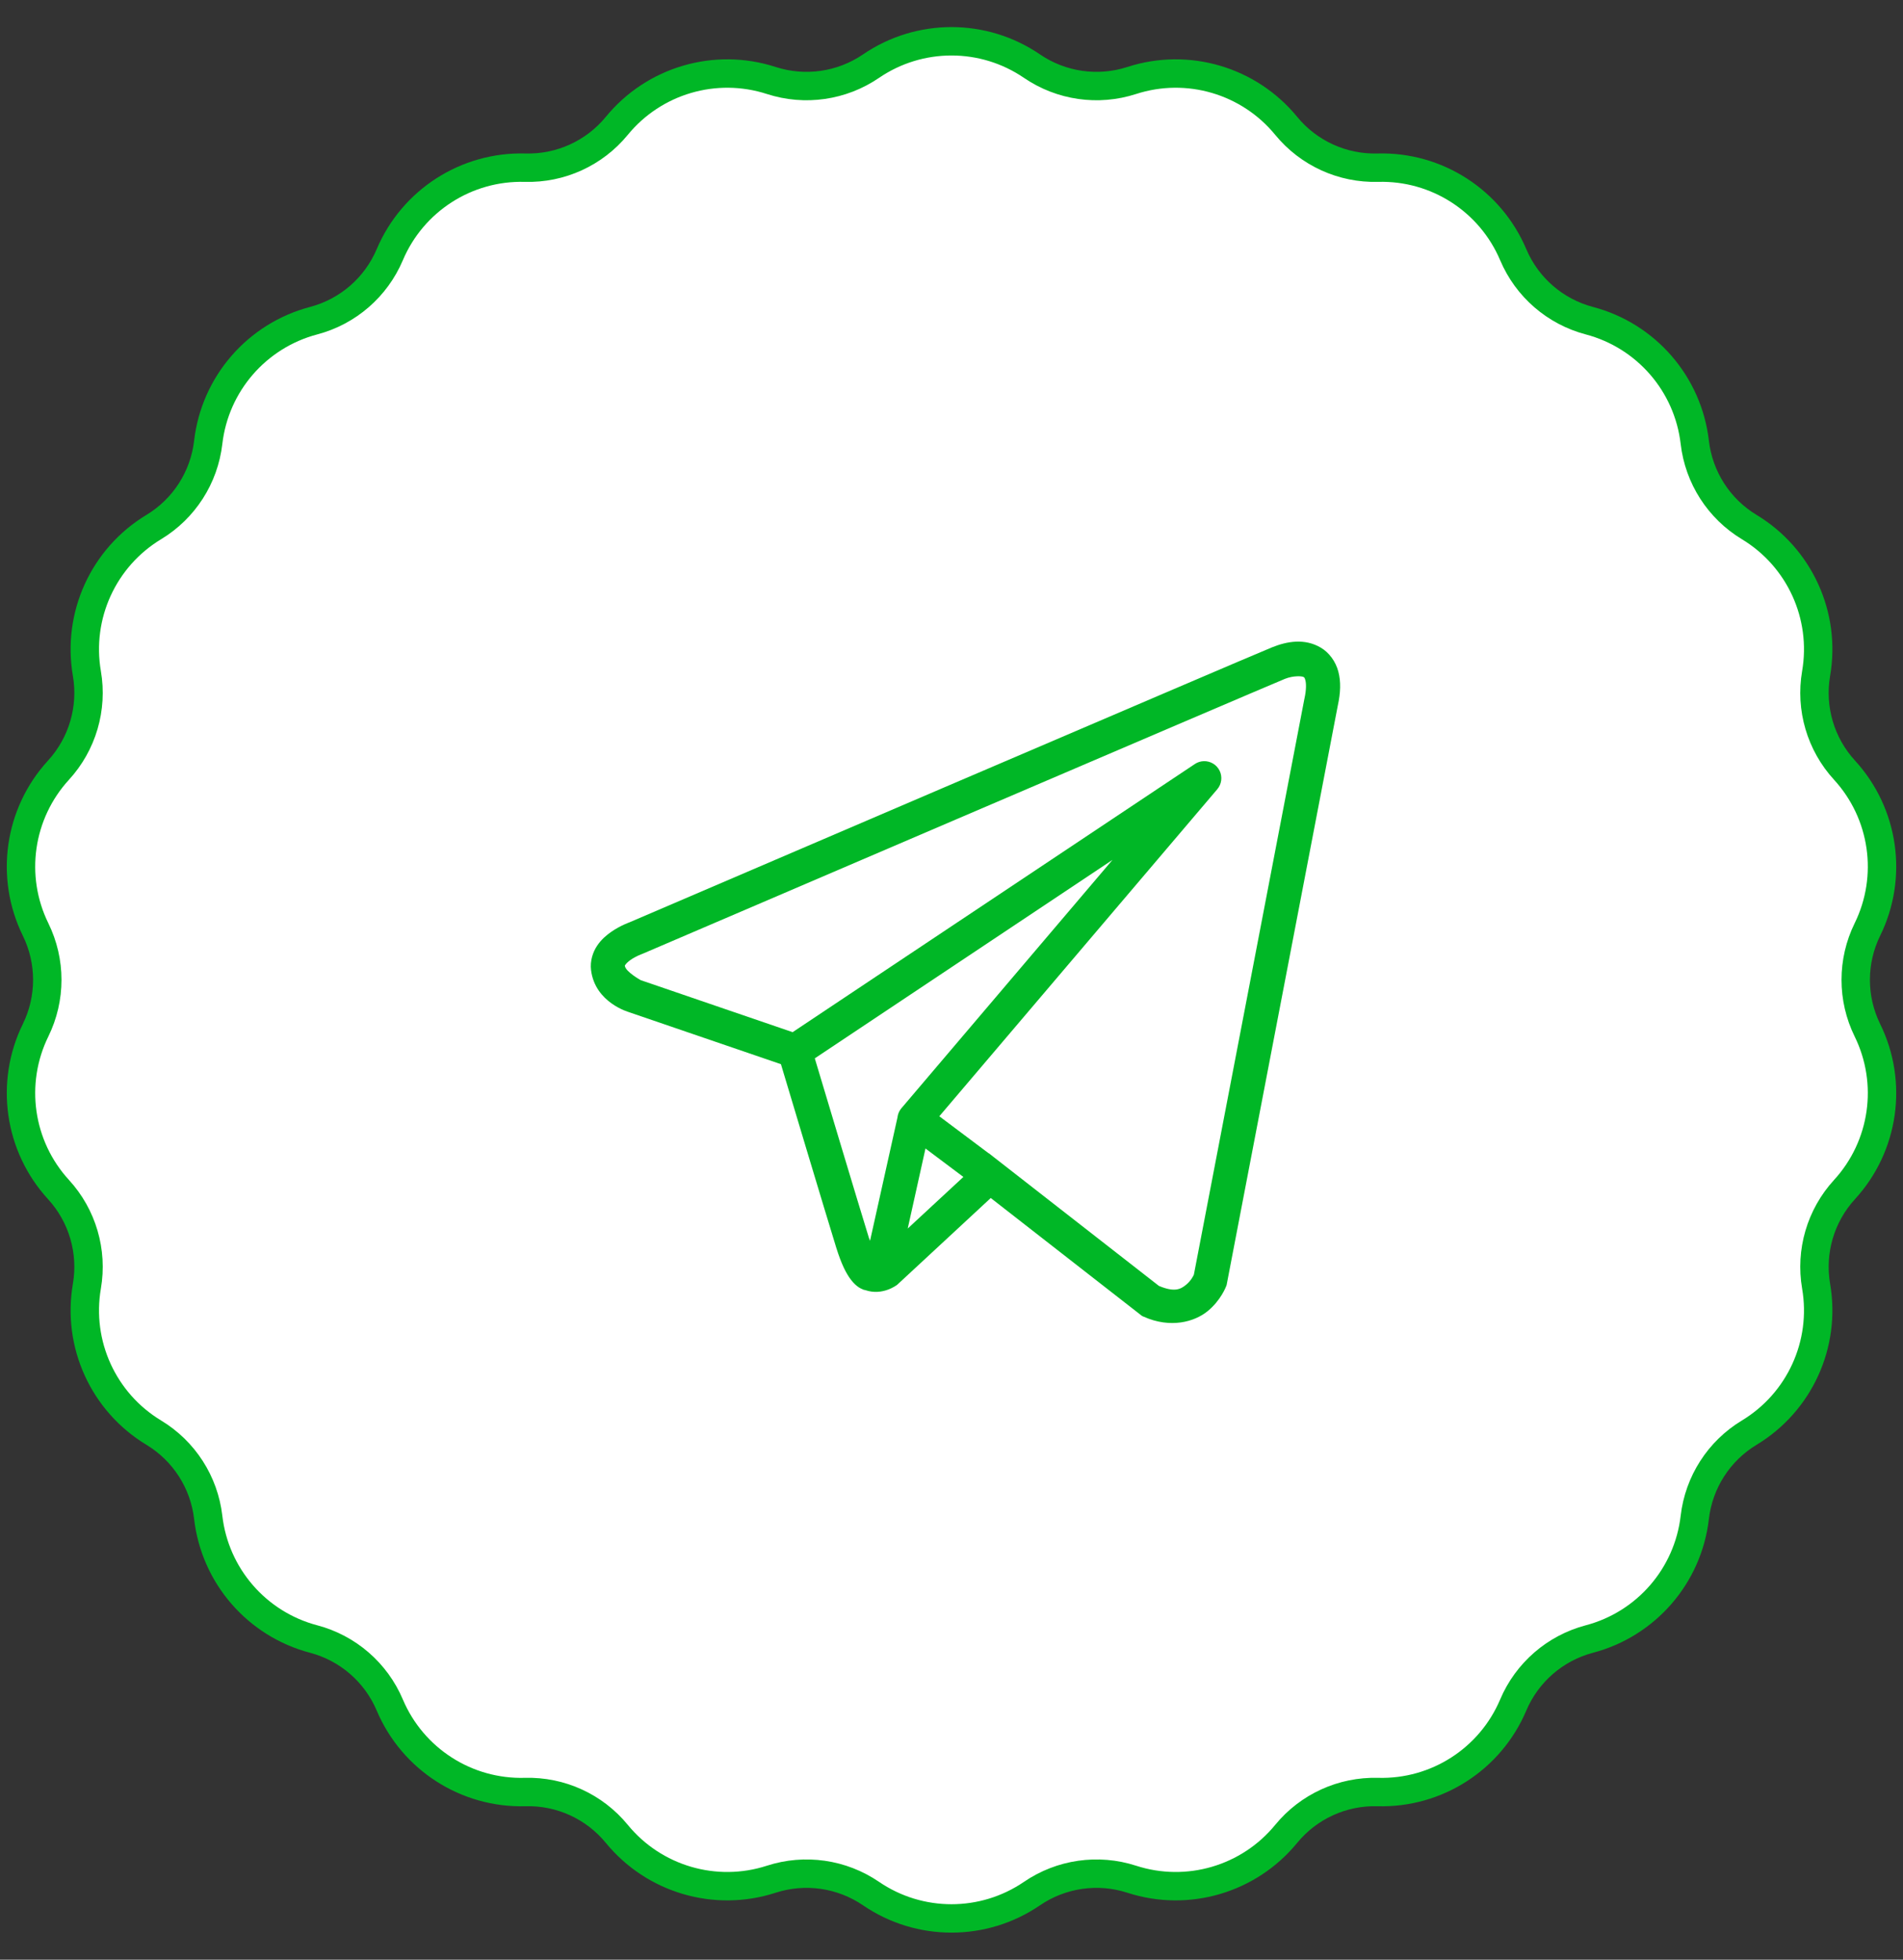
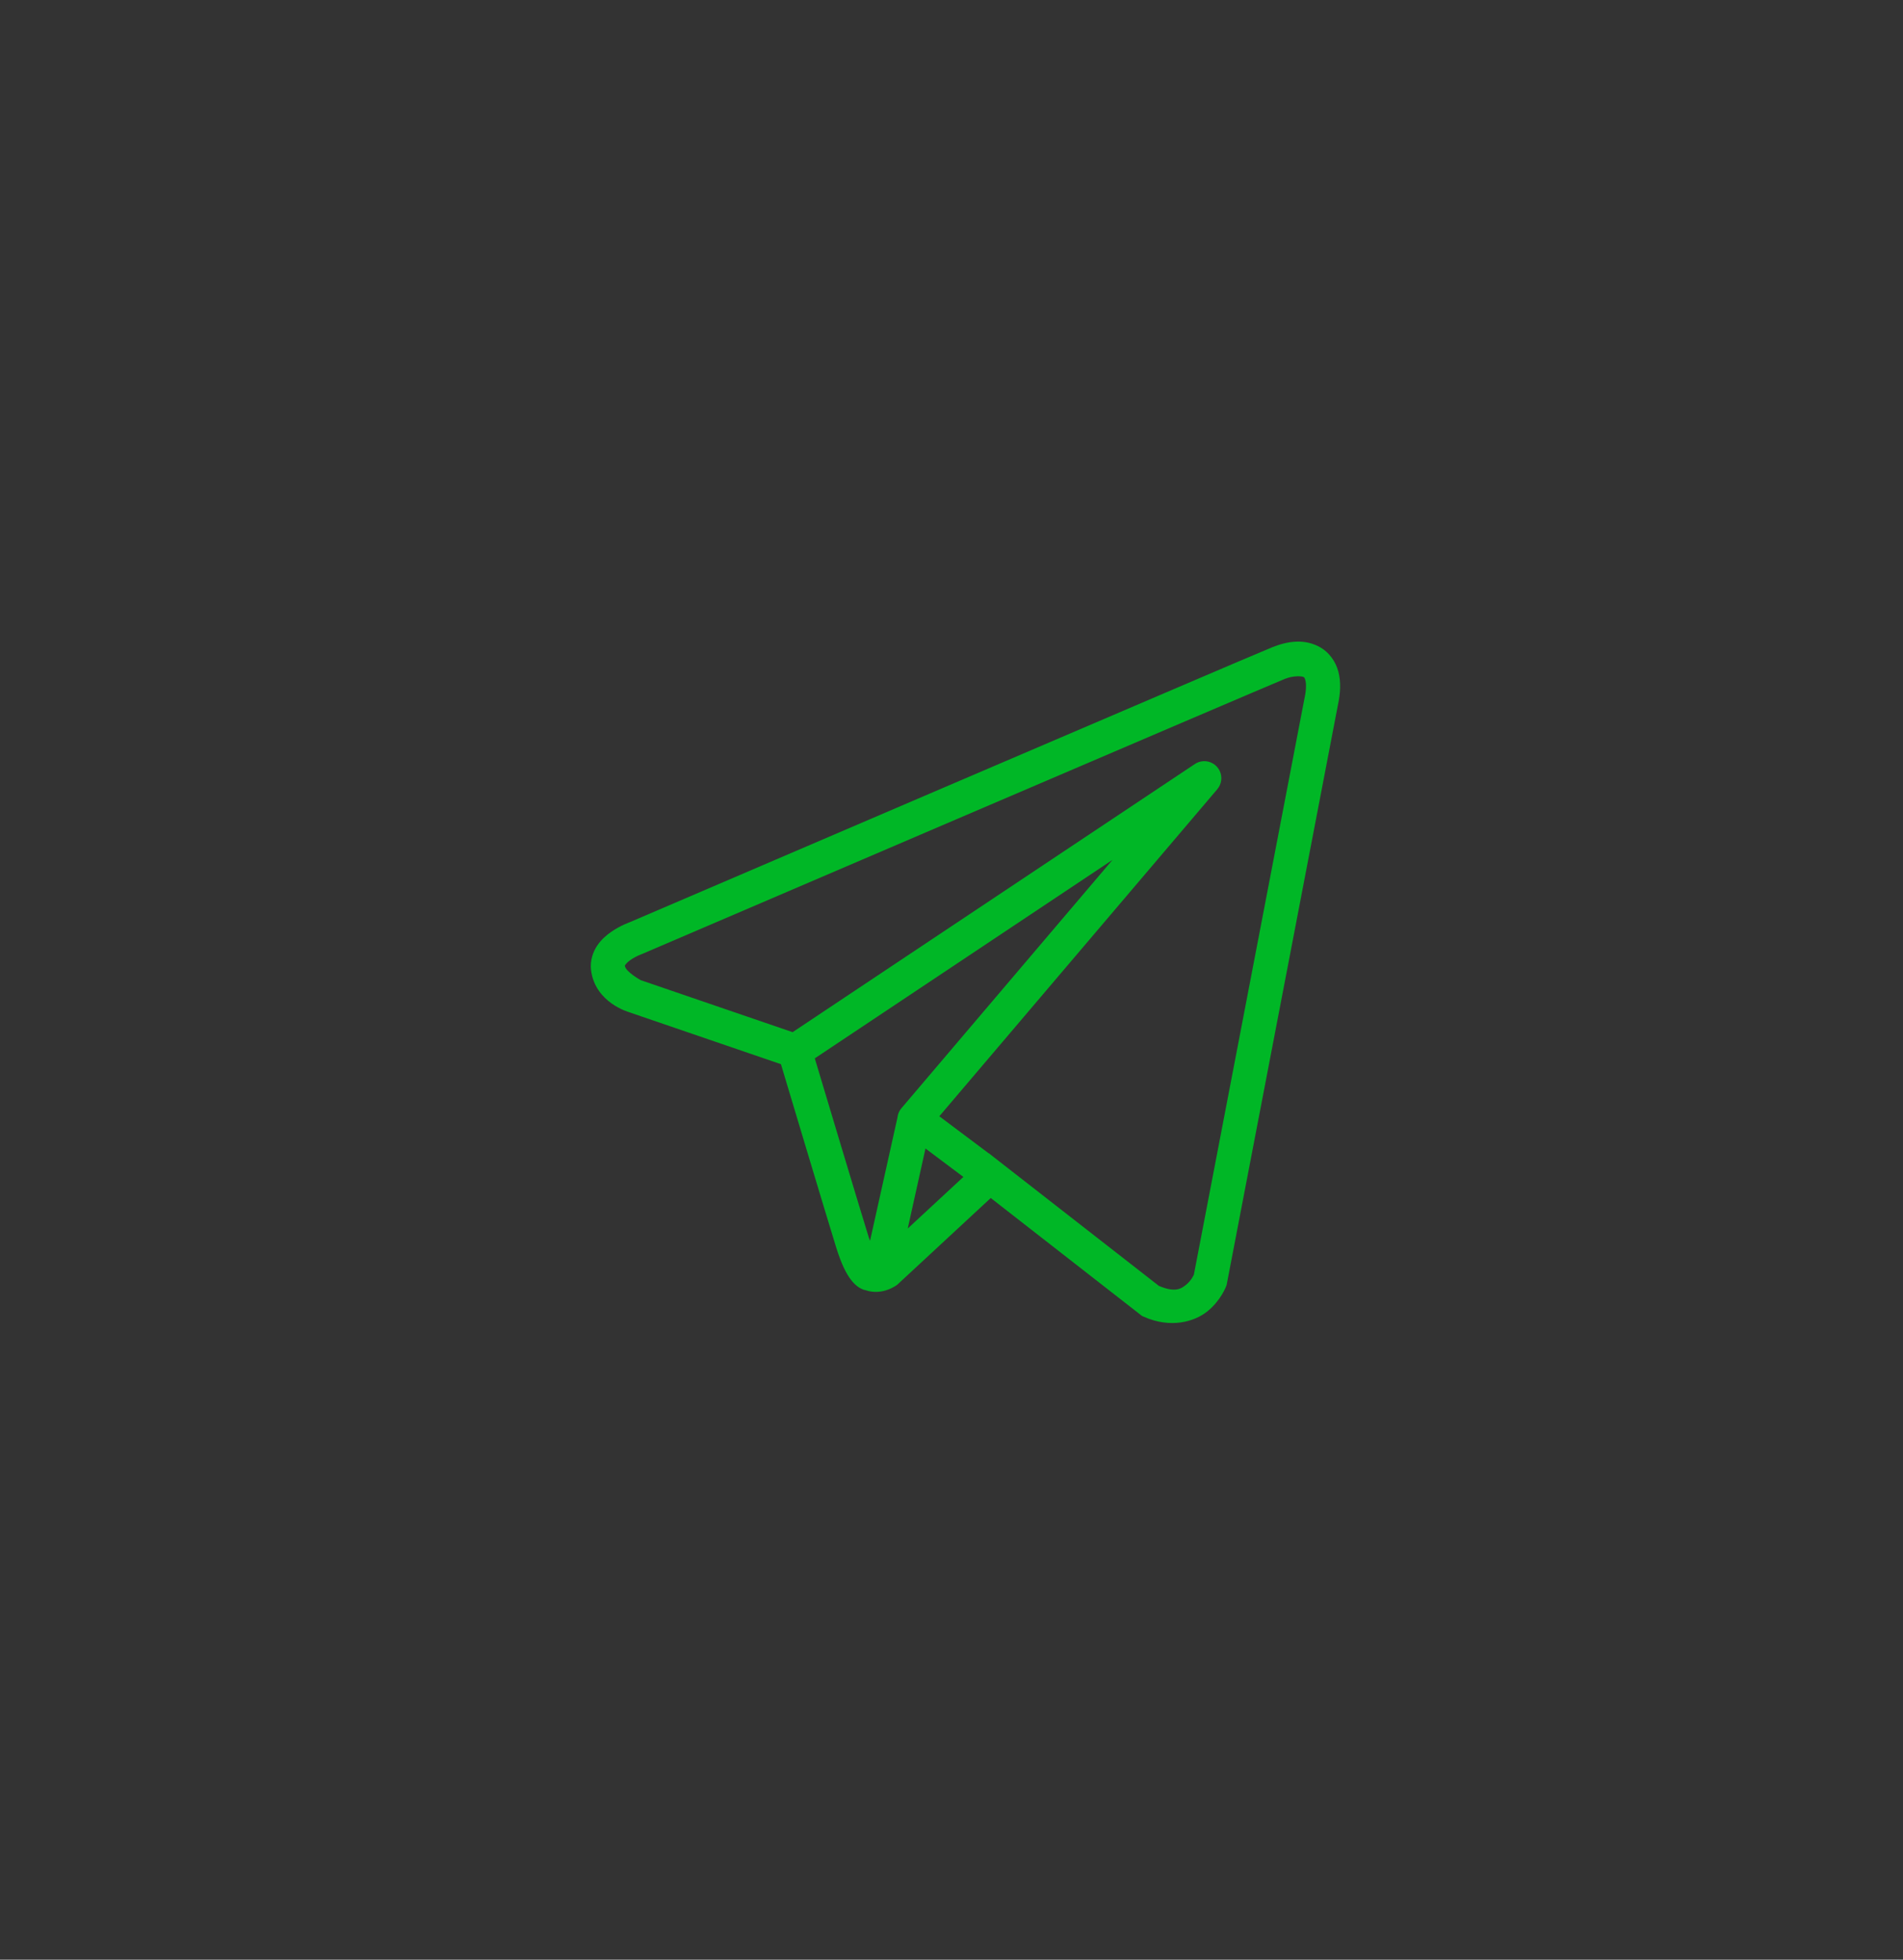
<svg xmlns="http://www.w3.org/2000/svg" width="67" height="69" viewBox="0 0 67 69" fill="none">
  <rect x="0" y="0" width="67" height="69" fill="#333333" stroke="none" />
-   <path d="M36.334 2.329C34.625 1.162 32.375 1.162 30.666 2.329C29.637 3.031 28.341 3.218 27.155 2.834C25.187 2.196 23.029 2.83 21.717 4.43C20.928 5.394 19.736 5.938 18.491 5.904C16.422 5.846 14.53 7.063 13.723 8.968C13.237 10.115 12.247 10.973 11.042 11.291C9.041 11.819 7.569 13.518 7.331 15.574C7.188 16.812 6.48 17.914 5.413 18.558C3.642 19.628 2.708 21.674 3.059 23.713C3.27 24.941 2.901 26.198 2.059 27.117C0.662 28.642 0.342 30.869 1.253 32.726C1.802 33.845 1.802 35.155 1.253 36.274C0.342 38.131 0.662 40.358 2.059 41.883C2.901 42.802 3.27 44.059 3.059 45.287C2.708 47.326 3.642 49.372 5.413 50.442C6.48 51.086 7.188 52.188 7.331 53.426C7.569 55.482 9.041 57.181 11.042 57.709C12.247 58.027 13.237 58.885 13.723 60.032C14.53 61.938 16.422 63.154 18.491 63.096C19.736 63.062 20.928 63.606 21.717 64.57C23.029 66.171 25.187 66.804 27.155 66.166C28.341 65.782 29.637 65.969 30.666 66.671C32.375 67.838 34.625 67.838 36.334 66.671C37.363 65.969 38.659 65.782 39.845 66.166C41.813 66.804 43.971 66.171 45.283 64.57C46.072 63.606 47.264 63.062 48.509 63.096C50.578 63.154 52.47 61.938 53.277 60.032C53.763 58.885 54.753 58.027 55.958 57.709C57.959 57.181 59.431 55.482 59.669 53.426C59.812 52.188 60.52 51.086 61.587 50.442C63.358 49.372 64.292 47.326 63.941 45.287C63.73 44.059 64.099 42.802 64.941 41.883C66.338 40.358 66.659 38.131 65.747 36.274C65.198 35.155 65.198 33.845 65.747 32.726C66.659 30.869 66.338 28.642 64.941 27.117C64.099 26.198 63.73 24.941 63.941 23.713C64.292 21.674 63.358 19.628 61.587 18.558C60.52 17.914 59.812 16.812 59.669 15.574C59.431 13.518 57.959 11.819 55.958 11.291C54.753 10.973 53.763 10.115 53.277 8.968C52.47 7.063 50.578 5.846 48.509 5.904C47.264 5.938 46.072 5.394 45.283 4.43C43.971 2.83 41.813 2.196 39.845 2.834C38.659 3.218 37.363 3.031 36.334 2.329Z" fill="white" stroke="#00B726" />
  <path d="M45.626 22.592C45.334 22.605 45.05 22.686 44.793 22.789C44.539 22.891 43.077 23.515 40.919 24.438C38.76 25.36 35.954 26.562 33.173 27.754C27.61 30.137 22.143 32.483 22.143 32.483L22.183 32.467C22.183 32.467 21.853 32.578 21.518 32.811C21.351 32.927 21.171 33.078 21.024 33.297C20.877 33.516 20.769 33.827 20.809 34.156C20.952 35.311 22.149 35.638 22.149 35.638L22.154 35.641L27.495 37.469C27.631 37.923 29.115 42.876 29.441 43.925C29.622 44.505 29.79 44.839 29.966 45.067C30.055 45.181 30.147 45.27 30.249 45.334C30.289 45.36 30.332 45.379 30.374 45.397H30.377C30.382 45.399 30.387 45.399 30.392 45.401L30.378 45.398C30.387 45.402 30.397 45.408 30.407 45.412C30.426 45.418 30.438 45.418 30.462 45.423C31.074 45.637 31.58 45.241 31.58 45.241L31.601 45.224L34.882 42.181L40.207 46.333L40.274 46.363C41.206 46.777 42.049 46.546 42.516 46.166C42.983 45.787 43.166 45.297 43.166 45.297L43.186 45.245L47.099 24.851C47.199 24.395 47.214 24.001 47.119 23.644C47.025 23.288 46.795 22.978 46.507 22.806C46.219 22.635 45.918 22.579 45.626 22.592ZM45.658 23.812C45.776 23.806 45.864 23.82 45.892 23.836C45.92 23.853 45.932 23.851 45.959 23.951C45.986 24.052 46 24.263 45.927 24.595L45.925 24.602L42.034 44.877C42.025 44.898 41.944 45.085 41.759 45.236C41.57 45.39 41.36 45.51 40.803 45.276L34.98 40.735L34.816 40.606L34.812 40.609L33.071 39.303L42.857 27.789C42.932 27.701 42.98 27.593 42.995 27.478C43.01 27.363 42.992 27.246 42.942 27.141C42.892 27.037 42.813 26.949 42.714 26.888C42.615 26.828 42.501 26.797 42.385 26.8C42.272 26.803 42.161 26.838 42.067 26.901L27.906 36.342L22.557 34.51C22.557 34.51 22.025 34.214 22 34.008C21.999 33.997 21.992 34.007 22.02 33.966C22.047 33.925 22.117 33.856 22.204 33.795C22.378 33.674 22.576 33.6 22.576 33.6L22.596 33.593L22.616 33.585C22.616 33.585 28.083 31.24 33.646 28.857C36.428 27.665 39.233 26.464 41.391 25.541C43.548 24.619 45.107 23.955 45.239 23.902C45.39 23.842 45.539 23.817 45.658 23.812ZM39.168 30.276L31.747 39.008L31.743 39.011C31.731 39.025 31.72 39.039 31.71 39.054C31.698 39.071 31.687 39.087 31.677 39.105C31.636 39.175 31.609 39.254 31.599 39.336C31.599 39.337 31.599 39.339 31.599 39.34L30.632 43.688C30.616 43.641 30.605 43.624 30.587 43.568V43.567C30.28 42.581 28.88 37.91 28.687 37.264L39.168 30.276ZM32.584 40.438L33.918 41.439L31.959 43.255L32.584 40.438Z" fill="#00B726" />
</svg>